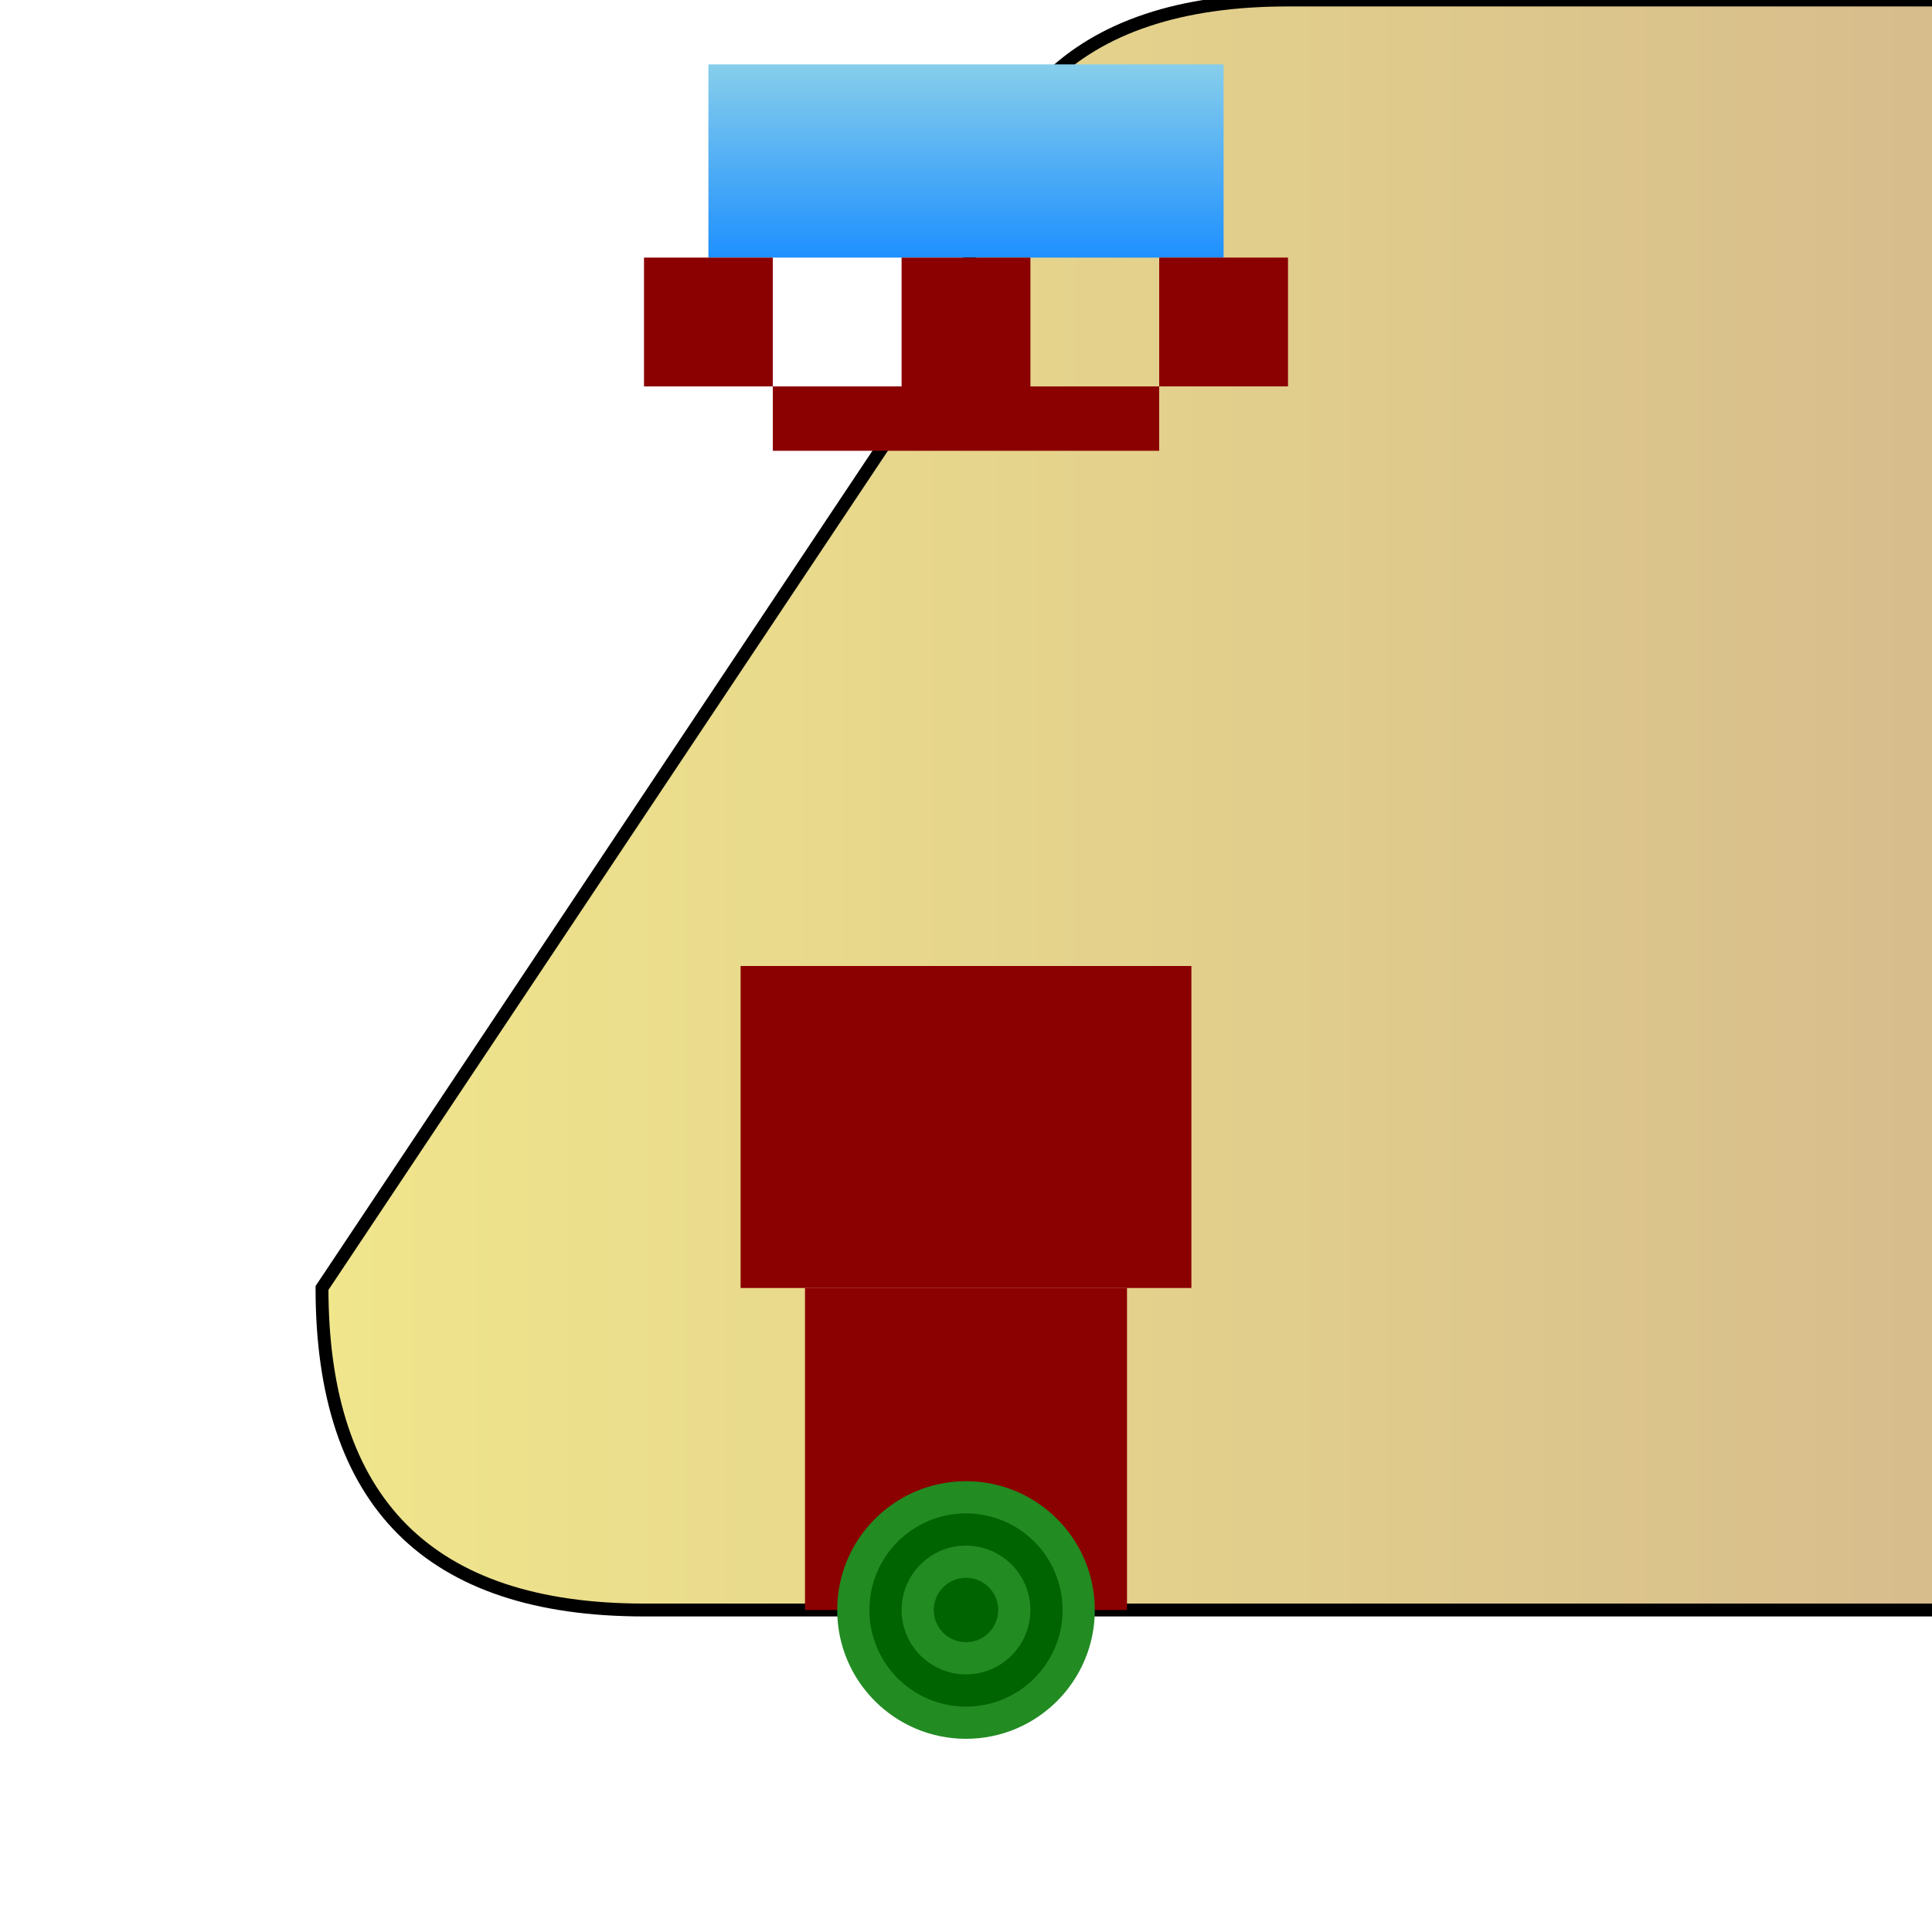
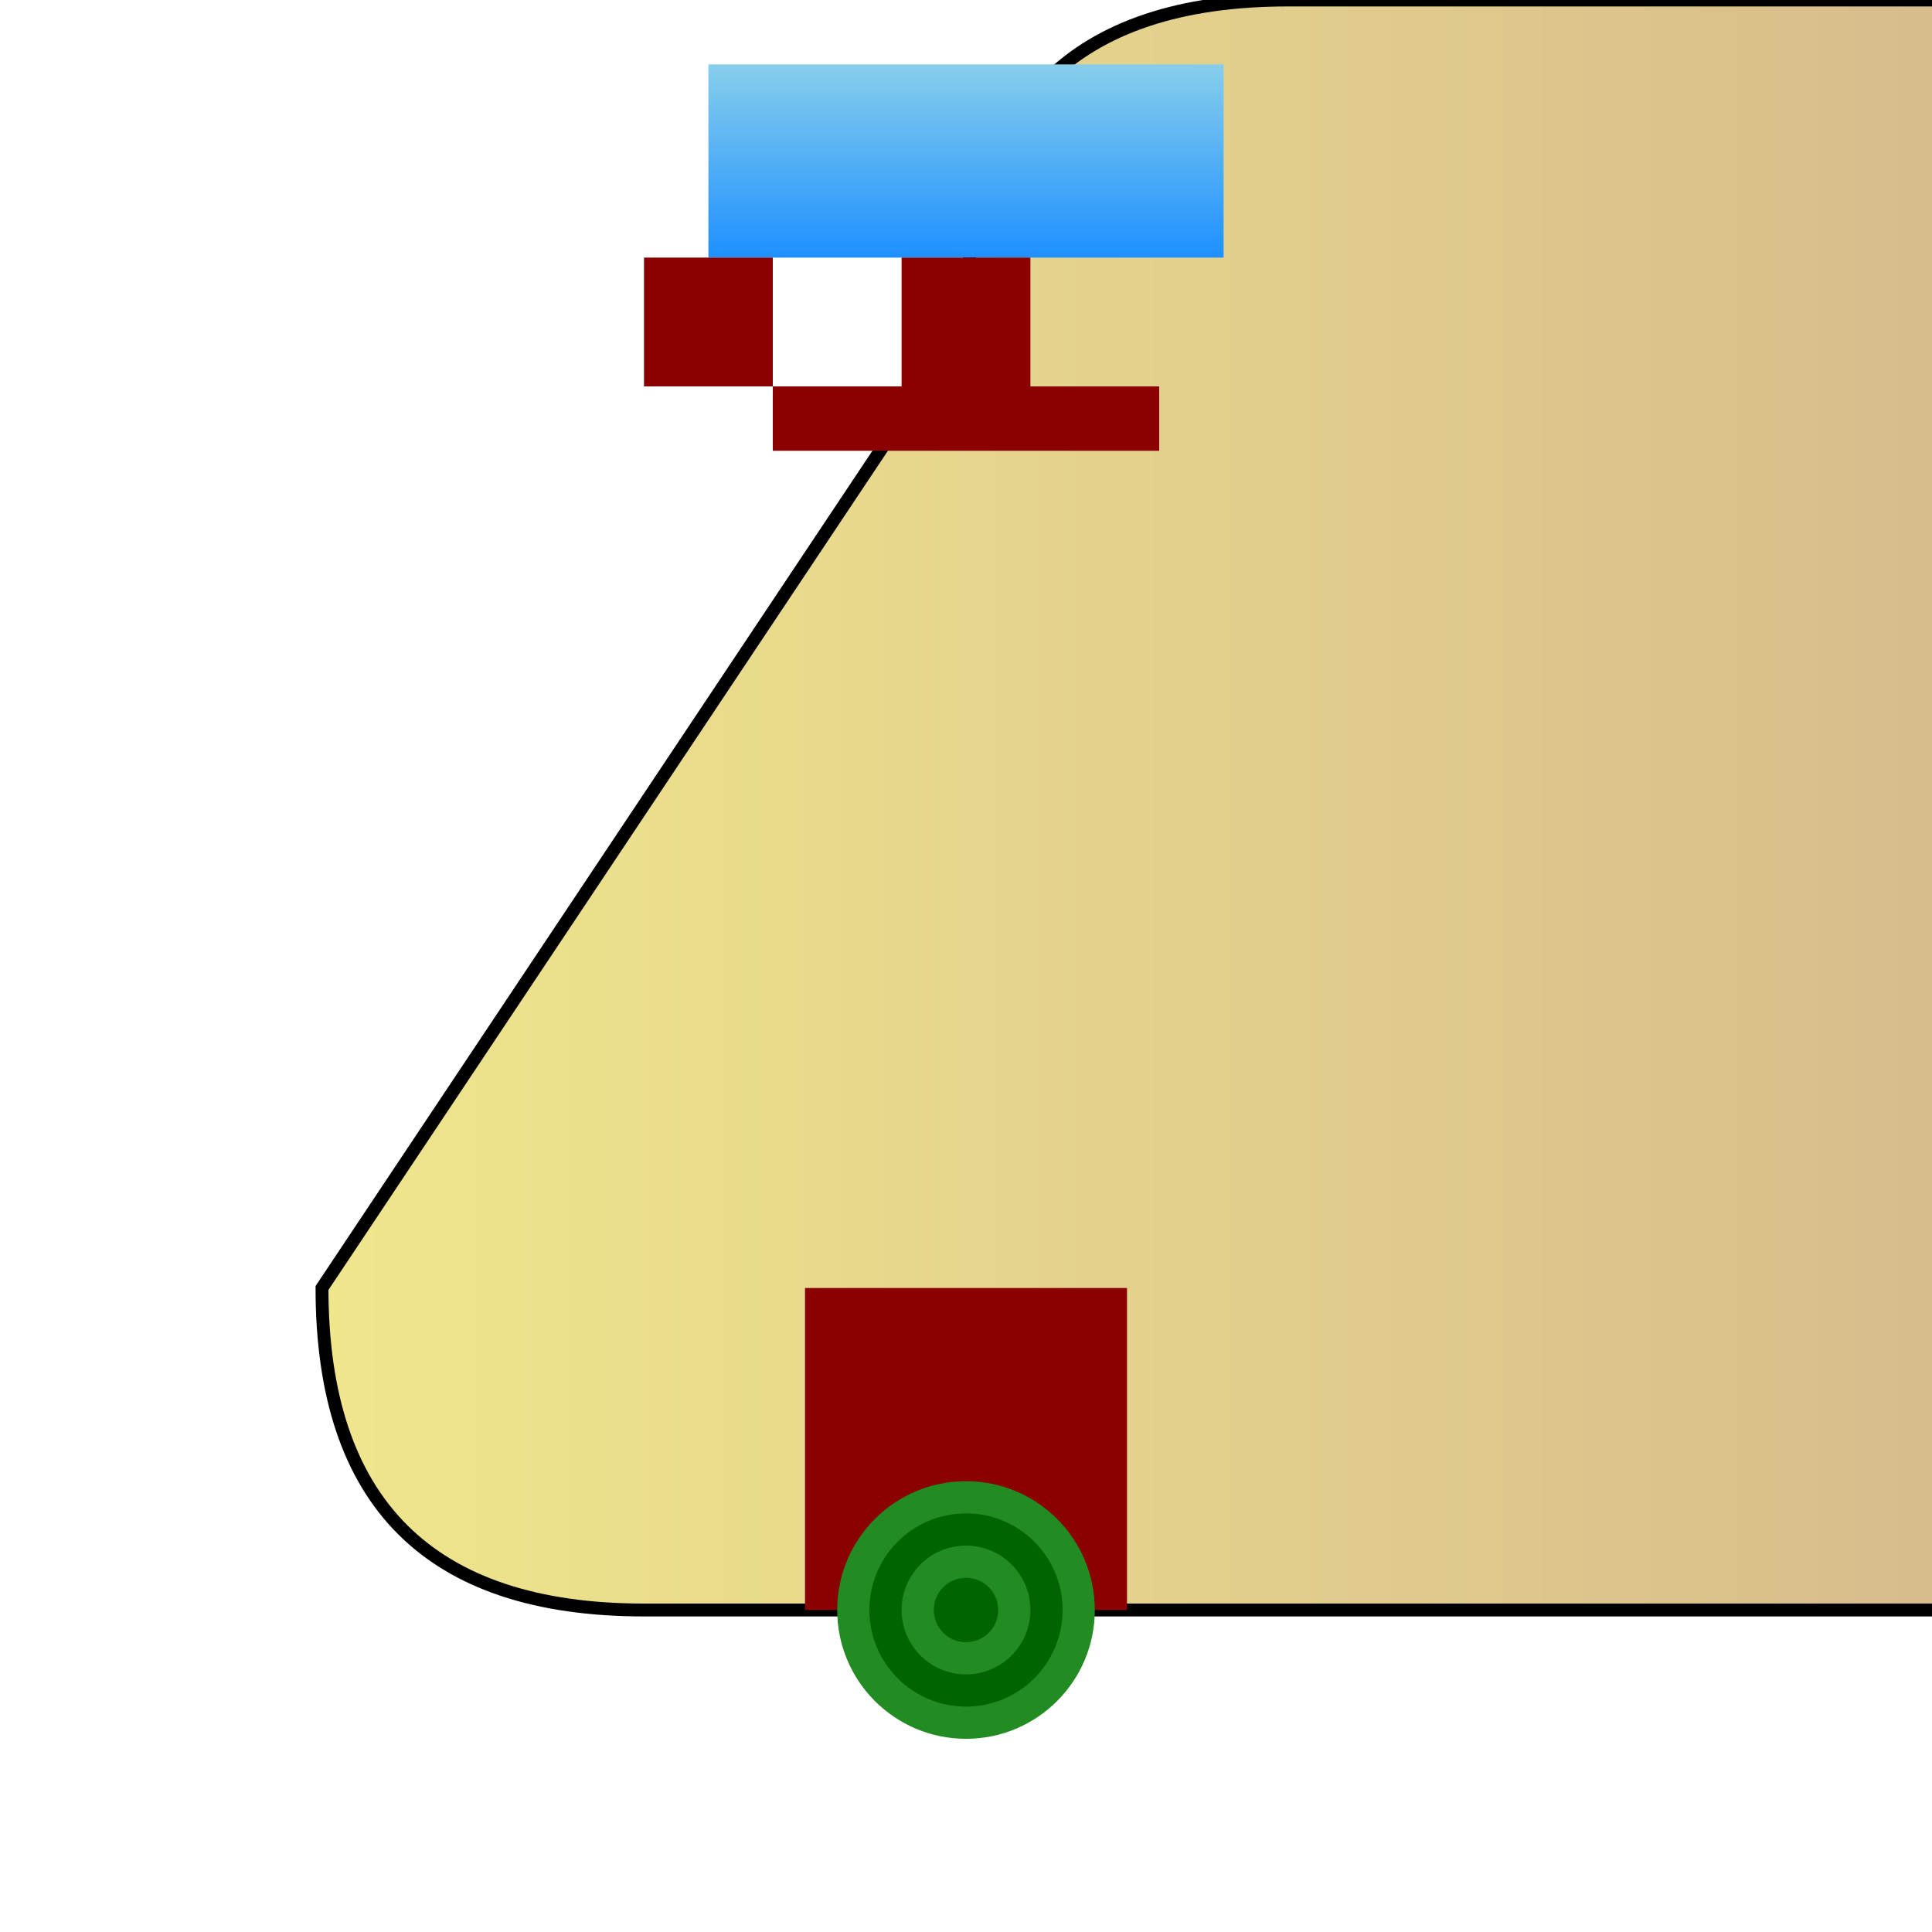
<svg xmlns="http://www.w3.org/2000/svg" width="300" height="300" viewBox="0 0 300 300">
  <defs>
    <linearGradient id="skylineGradient" x1="0" y1="0" x2="0" y2="1">
      <stop offset="0%" style="stop-color: #87CEEB; stop-opacity:1" />
      <stop offset="100%" style="stop-color: #1E90FF; stop-opacity:1" />
    </linearGradient>
    <linearGradient id="turtleShellGradient" x1="0" y1="0" x2="1" y2="0">
      <stop offset="0%" style="stop-color: #F0E68C; stop-opacity:1" />
      <stop offset="100%" style="stop-color: #D2B48C; stop-opacity:1" />
    </linearGradient>
  </defs>
  <path d="M150 50 q0 -50 50 -50 h100 q50 0 50 50 v150 q0 50 -50 50 h-200 q-50 0 -50 -50 z" fill="url(#turtleShellGradient)" />
  <path d="M150 50 q0 -50 50 -50 h100 q50 0 50 50 v150 q0 50 -50 50 h-200 q-50 0 -50 -50 z" fill="none" stroke="#000000" stroke-width="2" />
  <rect x="110" y="10" width="80" height="30" fill="url(#skylineGradient)" />
  <rect x="140" y="40" width="20" height="20" fill="#8B0000" />
  <rect x="100" y="40" width="20" height="20" fill="#8B0000" />
-   <rect x="180" y="40" width="20" height="20" fill="#8B0000" />
  <rect x="120" y="60" width="60" height="10" fill="#8B0000" />
-   <rect x="115" y="150" width="70" height="50" fill="#8B0000" />
  <rect x="125" y="200" width="50" height="50" fill="#8B0000" />
  <circle cx="150" cy="250" r="20" fill="#228B22" />
  <circle cx="150" cy="250" r="15" fill="#006400" />
  <circle cx="150" cy="250" r="10" fill="#228B22" />
  <circle cx="150" cy="250" r="5" fill="#006400" />
</svg>